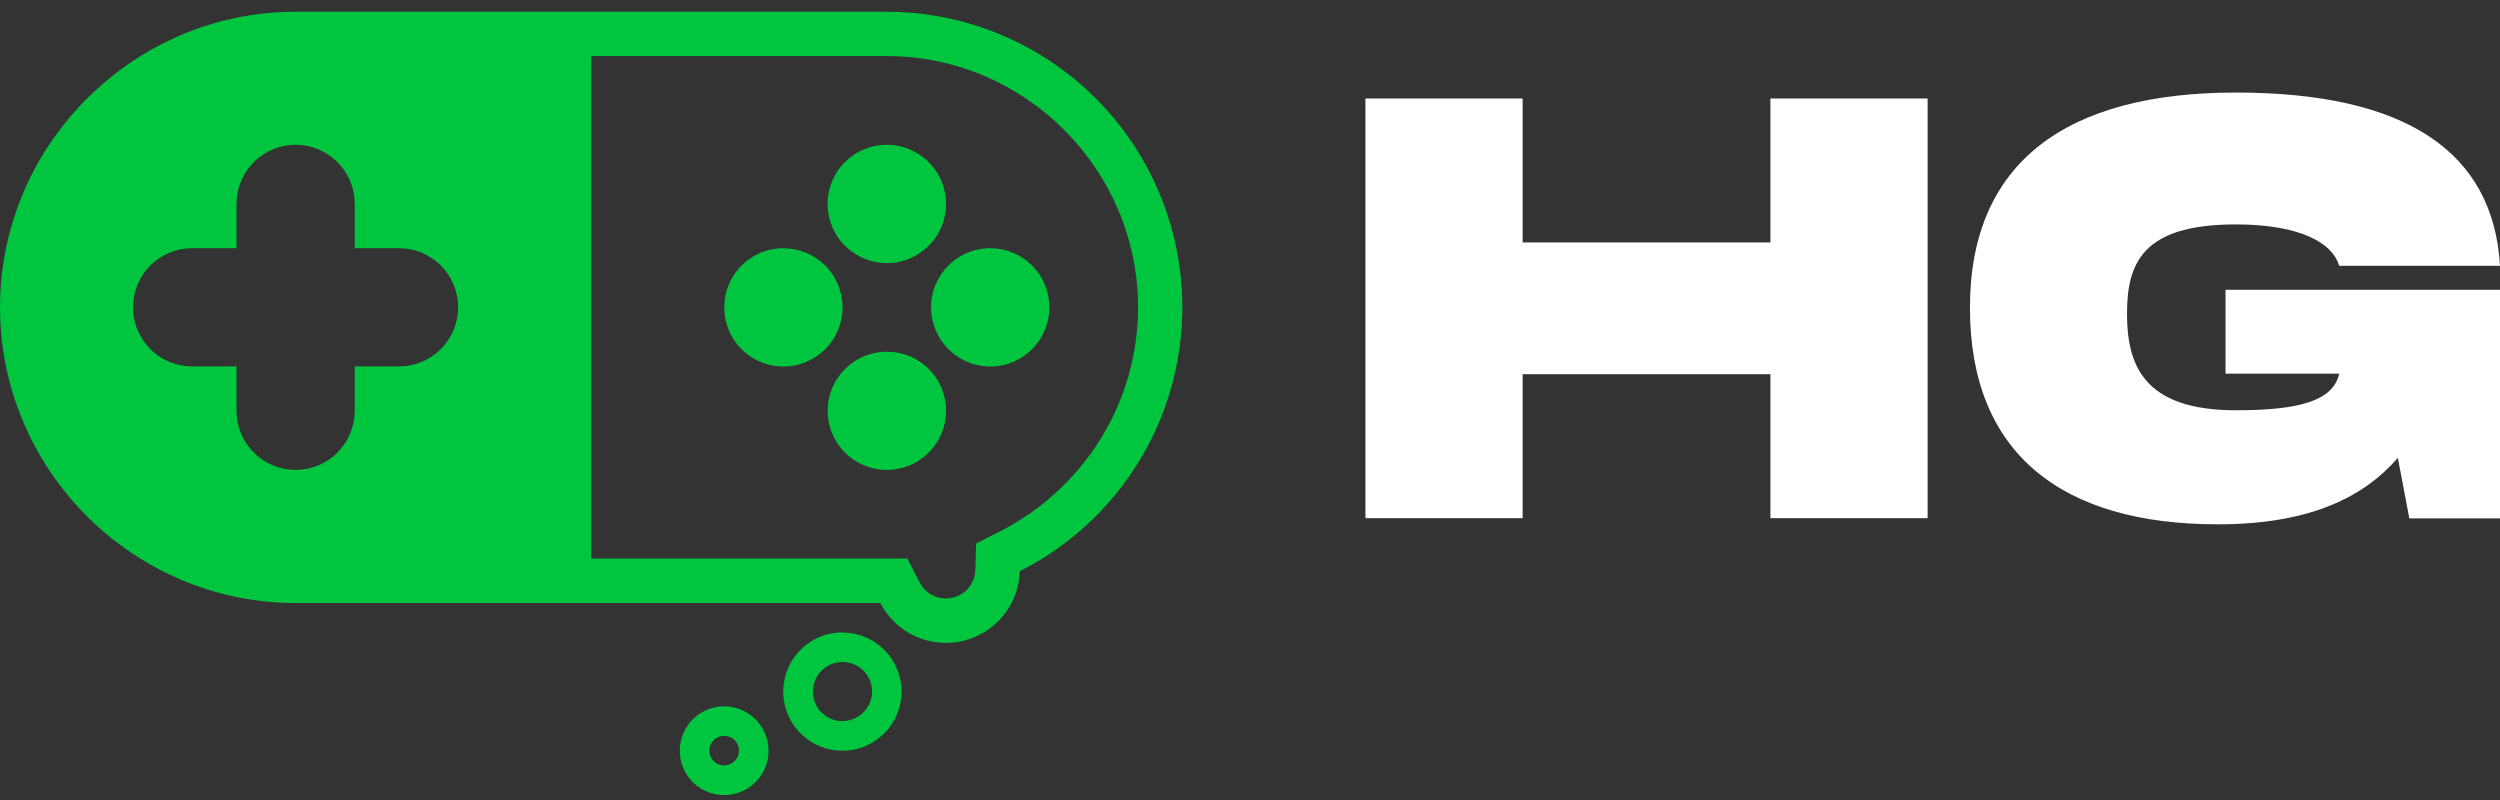
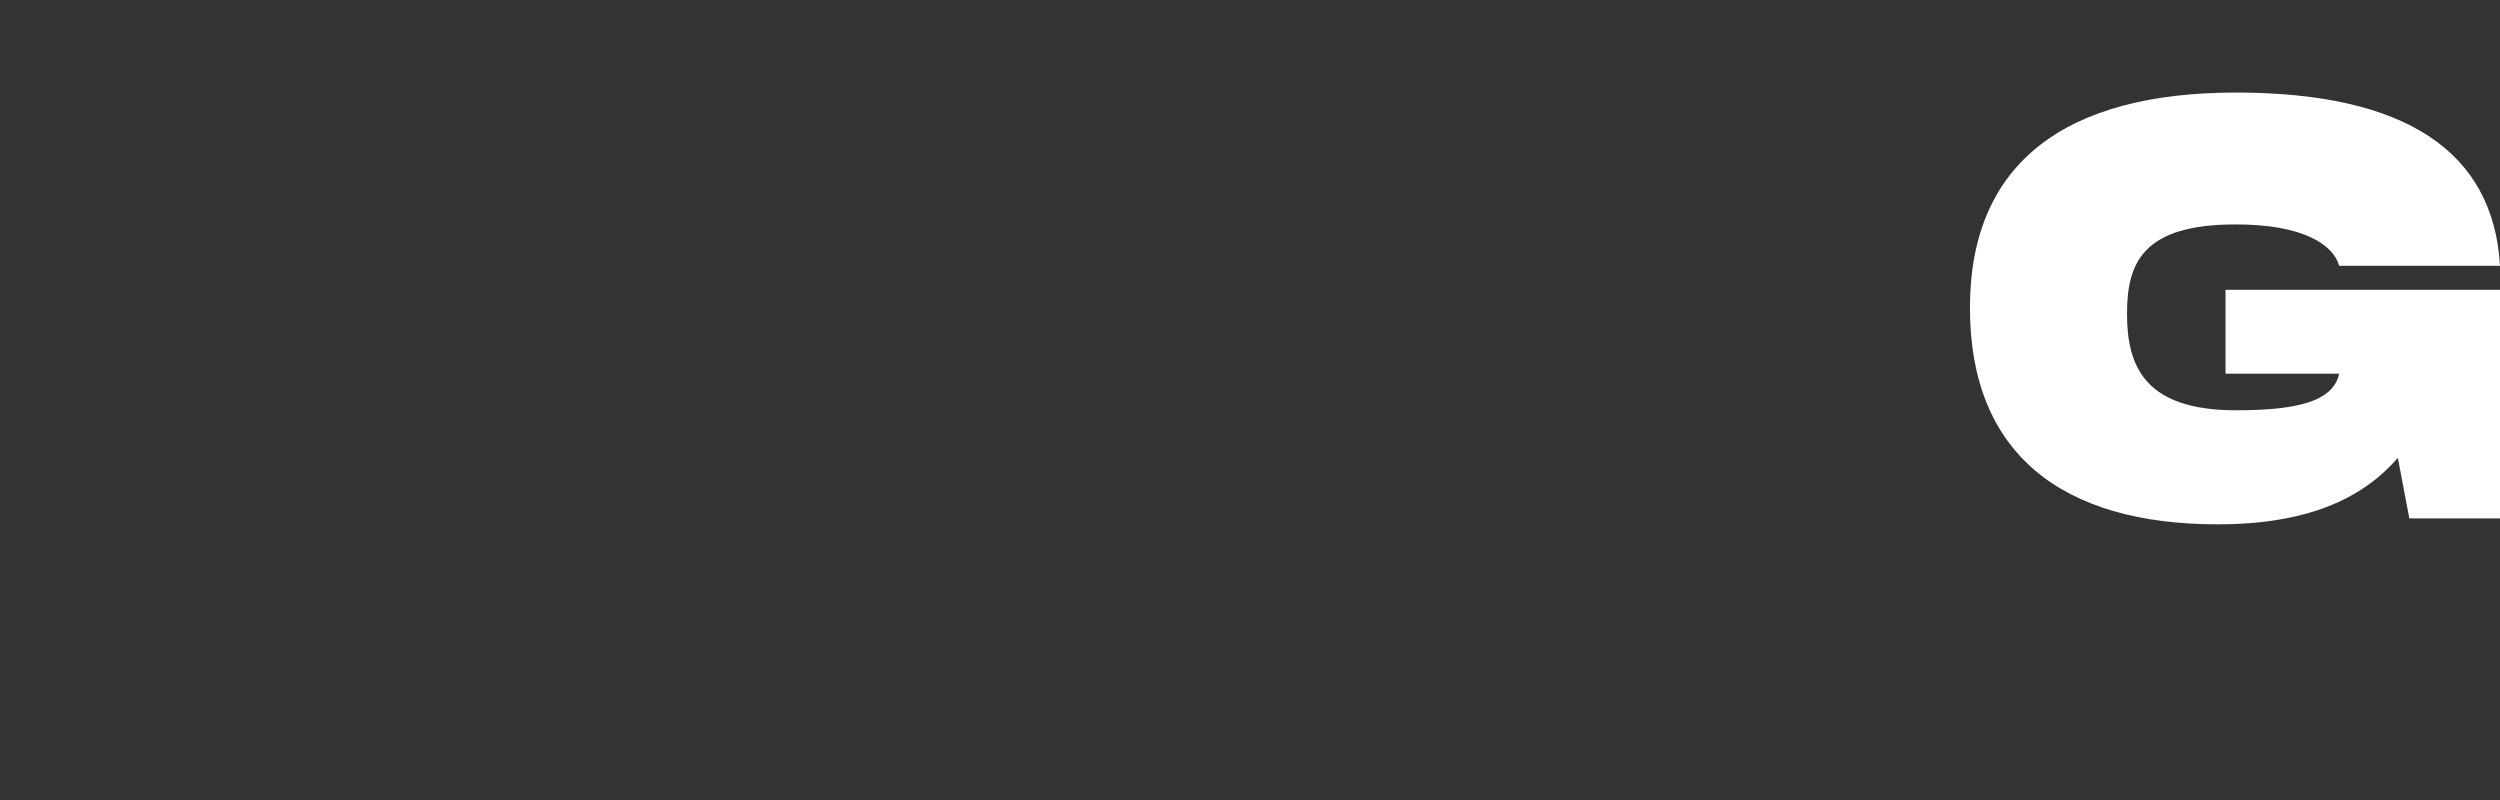
<svg xmlns="http://www.w3.org/2000/svg" width="200" height="64" viewBox="0 0 200 64" fill="none">
  <rect x="0" y="0" width="200" height="64" fill="#333333" stroke="none" />
-   <path d="M141.634 7.88V19.396H121.811V7.88H109.235V41.454H121.811V29.937H141.634V41.454H154.209V7.88H141.634Z" fill="white" />
  <path d="M178.043 29.895H187.132C186.649 32.147 183.697 32.822 178.868 32.822C171.471 32.822 170.162 29.178 170.162 25.1C170.162 21.022 171.421 17.953 178.868 17.953C184.189 17.953 186.657 19.538 187.132 21.264H200C199.466 12.099 192.411 7.404 178.868 7.404C165.325 7.404 157.595 12.967 157.595 24.625C157.595 36.283 164.942 41.946 177.417 41.946C184.522 41.946 188.975 39.927 191.827 36.625L192.745 41.47H200V23.182H178.043V29.895Z" fill="white" />
-   <path d="M57.932 56.506C57.232 56.506 56.548 56.714 55.964 57.106C55.38 57.498 54.922 58.049 54.655 58.699C54.388 59.35 54.313 60.059 54.455 60.751C54.588 61.443 54.93 62.068 55.422 62.569C55.922 63.069 56.548 63.403 57.24 63.536C57.932 63.669 58.641 63.603 59.291 63.336C59.942 63.069 60.492 62.61 60.884 62.026C61.276 61.443 61.485 60.759 61.485 60.059C61.485 59.116 61.109 58.215 60.442 57.548C59.775 56.881 58.874 56.506 57.932 56.506ZM57.932 61.234C57.699 61.234 57.473 61.168 57.273 61.034C57.081 60.901 56.931 60.717 56.84 60.5C56.748 60.284 56.731 60.05 56.773 59.817C56.815 59.592 56.931 59.375 57.098 59.216C57.265 59.049 57.473 58.941 57.699 58.891C57.924 58.849 58.166 58.866 58.382 58.958C58.599 59.049 58.783 59.2 58.916 59.391C59.05 59.583 59.116 59.817 59.116 60.05C59.116 60.367 58.991 60.667 58.766 60.884C58.541 61.109 58.241 61.234 57.932 61.234ZM67.389 50.593C66.455 50.593 65.537 50.869 64.762 51.394C63.986 51.911 63.378 52.653 63.019 53.52C62.66 54.388 62.569 55.338 62.752 56.256C62.936 57.173 63.386 58.015 64.045 58.674C64.704 59.333 65.546 59.783 66.463 59.967C67.38 60.15 68.331 60.059 69.198 59.7C70.066 59.341 70.799 58.733 71.325 57.957C71.842 57.181 72.126 56.264 72.126 55.33C72.126 54.079 71.625 52.87 70.741 51.986C69.857 51.102 68.648 50.602 67.397 50.602L67.389 50.593ZM67.389 57.69C66.922 57.69 66.463 57.548 66.079 57.29C65.688 57.031 65.387 56.664 65.212 56.231C65.037 55.797 64.987 55.322 65.079 54.863C65.171 54.404 65.396 53.987 65.729 53.654C66.063 53.32 66.48 53.095 66.939 53.003C67.397 52.912 67.873 52.962 68.306 53.137C68.74 53.312 69.107 53.621 69.365 54.004C69.624 54.396 69.766 54.846 69.766 55.313C69.766 55.939 69.515 56.539 69.073 56.99C68.631 57.44 68.031 57.682 67.397 57.682L67.389 57.69ZM79.214 19.855C78.28 19.855 77.362 20.13 76.587 20.655C75.811 21.172 75.203 21.915 74.844 22.774C74.486 23.641 74.394 24.592 74.577 25.509C74.761 26.426 75.211 27.268 75.87 27.927C76.529 28.586 77.371 29.036 78.288 29.22C79.206 29.403 80.156 29.312 81.023 28.953C81.891 28.594 82.625 27.986 83.15 27.21C83.667 26.434 83.951 25.517 83.951 24.583C83.951 23.332 83.45 22.123 82.566 21.239C81.682 20.355 80.473 19.855 79.222 19.855H79.214ZM70.941 21.039C71.875 21.039 72.793 20.764 73.568 20.238C74.344 19.713 74.953 18.979 75.311 18.12C75.67 17.253 75.761 16.302 75.578 15.385C75.394 14.468 74.944 13.625 74.285 12.967C73.627 12.308 72.784 11.857 71.867 11.674C70.95 11.491 69.999 11.582 69.132 11.941C68.264 12.3 67.531 12.908 67.013 13.684C66.496 14.459 66.213 15.377 66.213 16.311C66.213 17.562 66.713 18.771 67.597 19.655C68.481 20.539 69.69 21.039 70.941 21.039ZM70.941 28.136C70.007 28.136 69.09 28.411 68.314 28.936C67.539 29.453 66.93 30.196 66.572 31.055C66.213 31.922 66.121 32.873 66.305 33.79C66.488 34.707 66.939 35.549 67.597 36.208C68.256 36.867 69.098 37.317 70.016 37.501C70.933 37.684 71.884 37.593 72.751 37.234C73.618 36.875 74.352 36.267 74.877 35.491C75.394 34.715 75.678 33.798 75.678 32.864C75.678 32.247 75.553 31.63 75.319 31.055C75.078 30.479 74.736 29.962 74.294 29.52C73.852 29.078 73.335 28.736 72.759 28.494C72.184 28.261 71.567 28.136 70.95 28.136H70.941ZM62.669 19.855C61.735 19.855 60.817 20.13 60.042 20.655C59.266 21.181 58.658 21.915 58.299 22.782C57.94 23.649 57.849 24.6 58.032 25.517C58.216 26.434 58.666 27.277 59.325 27.936C59.983 28.594 60.826 29.045 61.743 29.228C62.66 29.412 63.611 29.32 64.478 28.961C65.346 28.603 66.079 27.994 66.605 27.218C67.122 26.443 67.406 25.526 67.406 24.592C67.406 23.341 66.905 22.131 66.021 21.247C65.137 20.364 63.928 19.863 62.677 19.863L62.669 19.855ZM70.941 0.941H23.649C22.015 0.941 20.389 1.108 18.796 1.442C18.446 1.517 18.104 1.6 17.753 1.684C17.186 1.834 16.636 2 16.086 2.184C15.277 2.459 14.476 2.784 13.701 3.151C13.525 3.235 13.342 3.318 13.167 3.41C12.992 3.502 12.817 3.585 12.642 3.677C12.325 3.843 12.008 4.019 11.707 4.202C11.507 4.319 11.307 4.436 11.115 4.569C10.999 4.644 10.89 4.711 10.774 4.786C10.031 5.269 9.322 5.795 8.639 6.362C8.489 6.479 8.347 6.604 8.205 6.729C7.78 7.104 7.363 7.488 6.962 7.88H6.954C6.112 8.73 5.336 9.631 4.627 10.59C4.494 10.765 4.369 10.94 4.244 11.115C3.852 11.674 3.485 12.249 3.143 12.841C3.043 13.008 2.951 13.175 2.86 13.342C2.526 13.959 2.217 14.593 1.934 15.252C-0.068 19.863 -0.526 25.009 0.608 29.912C0.783 30.671 1 31.413 1.25 32.155C2.426 35.599 4.377 38.718 6.946 41.295C9.514 43.864 12.642 45.815 16.086 46.991C16.82 47.241 17.57 47.458 18.329 47.633C20.072 48.042 21.865 48.242 23.649 48.242H70.424C71.025 49.401 72 50.335 73.185 50.885C74.369 51.436 75.711 51.577 76.987 51.286C78.263 50.994 79.406 50.285 80.24 49.276C81.073 48.267 81.54 47.008 81.582 45.698C86.336 43.305 90.138 39.377 92.382 34.557C94.625 29.737 95.175 24.291 93.949 19.121C92.715 13.942 89.78 9.339 85.602 6.037C81.424 2.734 76.253 0.941 70.933 0.941H70.941ZM31.922 29.312H28.378V32.864C28.378 34.115 27.877 35.324 26.993 36.208C26.109 37.092 24.9 37.593 23.649 37.593C22.398 37.593 21.189 37.092 20.305 36.208C19.421 35.324 18.921 34.115 18.921 32.864V29.312H15.368C14.118 29.312 12.908 28.811 12.024 27.927C11.14 27.043 10.64 25.834 10.64 24.583C10.64 23.332 11.14 22.123 12.024 21.239C12.908 20.355 14.118 19.855 15.368 19.855H18.921V16.311C18.921 15.06 19.421 13.851 20.305 12.967C21.189 12.083 22.398 11.582 23.649 11.582C24.9 11.582 26.109 12.083 26.993 12.967C27.877 13.851 28.378 15.06 28.378 16.311V19.855H31.922C33.173 19.855 34.382 20.355 35.266 21.239C36.15 22.123 36.65 23.332 36.65 24.583C36.65 25.834 36.15 27.043 35.266 27.927C34.382 28.811 33.173 29.312 31.922 29.312ZM79.964 42.521L78.088 43.48L78.03 45.581C78.013 46.107 77.821 46.607 77.496 47.016C77.171 47.425 76.704 47.7 76.195 47.816C75.686 47.933 75.153 47.875 74.677 47.658C74.202 47.441 73.818 47.066 73.576 46.599L72.584 44.681H47.3V4.486H70.941C73.618 4.486 76.27 5.019 78.739 6.07C83.559 8.13 87.403 11.966 89.463 16.794C90.722 19.763 91.239 22.982 90.981 26.193C90.722 29.403 89.688 32.505 87.978 35.224C86.019 38.335 83.258 40.853 79.981 42.521H79.964ZM79.214 19.855C78.28 19.855 77.362 20.13 76.587 20.655C75.811 21.181 75.203 21.915 74.844 22.774C74.486 23.641 74.394 24.592 74.577 25.509C74.761 26.426 75.211 27.268 75.87 27.927C76.529 28.586 77.371 29.036 78.288 29.22C79.206 29.403 80.156 29.312 81.023 28.953C81.891 28.594 82.625 27.986 83.142 27.21C83.659 26.434 83.942 25.517 83.942 24.583C83.942 23.958 83.817 23.349 83.584 22.774C83.342 22.198 83 21.681 82.558 21.239C82.116 20.797 81.599 20.455 81.023 20.213C80.448 19.98 79.831 19.855 79.214 19.855ZM70.941 21.039C71.875 21.039 72.793 20.764 73.568 20.238C74.344 19.721 74.953 18.979 75.311 18.12C75.67 17.253 75.761 16.302 75.578 15.385C75.394 14.468 74.944 13.625 74.285 12.967C73.627 12.308 72.784 11.857 71.867 11.674C70.95 11.491 69.999 11.582 69.132 11.941C68.264 12.3 67.531 12.908 67.005 13.684C66.488 14.459 66.205 15.377 66.205 16.311C66.205 17.562 66.705 18.771 67.589 19.655C68.473 20.539 69.674 21.039 70.933 21.039H70.941ZM70.941 28.136C70.007 28.136 69.09 28.411 68.314 28.936C67.539 29.453 66.93 30.196 66.572 31.055C66.213 31.922 66.121 32.873 66.305 33.79C66.488 34.707 66.939 35.549 67.597 36.208C68.256 36.867 69.098 37.317 70.016 37.501C70.933 37.684 71.884 37.593 72.751 37.234C73.618 36.875 74.352 36.267 74.877 35.491C75.394 34.715 75.678 33.798 75.678 32.864C75.678 32.239 75.553 31.63 75.319 31.055C75.078 30.479 74.736 29.962 74.294 29.52C73.852 29.078 73.335 28.736 72.759 28.494C72.184 28.261 71.567 28.136 70.95 28.136H70.941ZM62.669 19.855C61.735 19.855 60.817 20.13 60.042 20.655C59.266 21.172 58.658 21.915 58.299 22.782C57.94 23.649 57.849 24.6 58.032 25.517C58.216 26.434 58.666 27.277 59.325 27.936C59.983 28.594 60.826 29.045 61.743 29.228C62.66 29.412 63.611 29.32 64.478 28.961C65.346 28.603 66.079 27.994 66.605 27.218C67.122 26.443 67.406 25.526 67.406 24.592C67.406 23.966 67.28 23.357 67.047 22.782C66.805 22.206 66.463 21.689 66.021 21.247C65.579 20.805 65.062 20.464 64.487 20.222C63.911 19.988 63.294 19.863 62.677 19.863L62.669 19.855ZM62.669 19.855C61.735 19.855 60.817 20.13 60.042 20.655C59.266 21.172 58.658 21.915 58.299 22.782C57.94 23.649 57.849 24.6 58.032 25.517C58.216 26.434 58.666 27.277 59.325 27.936C59.983 28.594 60.826 29.045 61.743 29.228C62.66 29.412 63.611 29.32 64.478 28.961C65.346 28.603 66.079 27.994 66.605 27.218C67.122 26.443 67.406 25.526 67.406 24.592C67.406 23.966 67.28 23.357 67.047 22.782C66.805 22.206 66.463 21.689 66.021 21.247C65.579 20.805 65.062 20.464 64.487 20.222C63.911 19.988 63.294 19.863 62.677 19.863L62.669 19.855ZM79.222 19.855C78.288 19.855 77.371 20.13 76.595 20.655C75.82 21.181 75.211 21.915 74.852 22.782C74.494 23.649 74.402 24.6 74.586 25.517C74.769 26.434 75.219 27.277 75.878 27.936C76.537 28.594 77.379 29.045 78.296 29.228C79.214 29.412 80.165 29.32 81.032 28.961C81.899 28.603 82.633 27.994 83.15 27.218C83.667 26.443 83.951 25.526 83.951 24.592C83.951 23.966 83.826 23.357 83.592 22.782C83.35 22.206 83.008 21.689 82.566 21.247C82.124 20.805 81.607 20.464 81.032 20.222C80.456 19.988 79.839 19.863 79.222 19.863V19.855ZM70.95 28.136C70.016 28.136 69.098 28.411 68.323 28.936C67.547 29.453 66.939 30.196 66.58 31.055C66.221 31.922 66.13 32.873 66.313 33.79C66.496 34.707 66.947 35.549 67.606 36.208C68.264 36.867 69.107 37.317 70.024 37.501C70.941 37.684 71.892 37.593 72.759 37.234C73.627 36.875 74.36 36.267 74.886 35.491C75.403 34.715 75.686 33.798 75.686 32.864C75.686 32.239 75.561 31.63 75.328 31.055C75.086 30.479 74.744 29.962 74.302 29.52C73.86 29.078 73.343 28.736 72.768 28.494C72.192 28.261 71.575 28.136 70.958 28.136H70.95ZM70.95 11.582C70.016 11.582 69.098 11.857 68.323 12.383C67.547 12.9 66.939 13.642 66.58 14.509C66.221 15.377 66.13 16.327 66.313 17.245C66.496 18.162 66.947 19.004 67.606 19.663C68.264 20.322 69.107 20.772 70.024 20.956C70.941 21.139 71.892 21.047 72.759 20.689C73.627 20.33 74.36 19.721 74.886 18.946C75.403 18.17 75.686 17.253 75.686 16.319C75.686 15.694 75.561 15.085 75.328 14.509C75.086 13.934 74.744 13.417 74.302 12.975C73.86 12.533 73.343 12.191 72.768 11.949C72.192 11.716 71.575 11.591 70.958 11.591L70.95 11.582Z" fill="#00C63F" />
</svg>